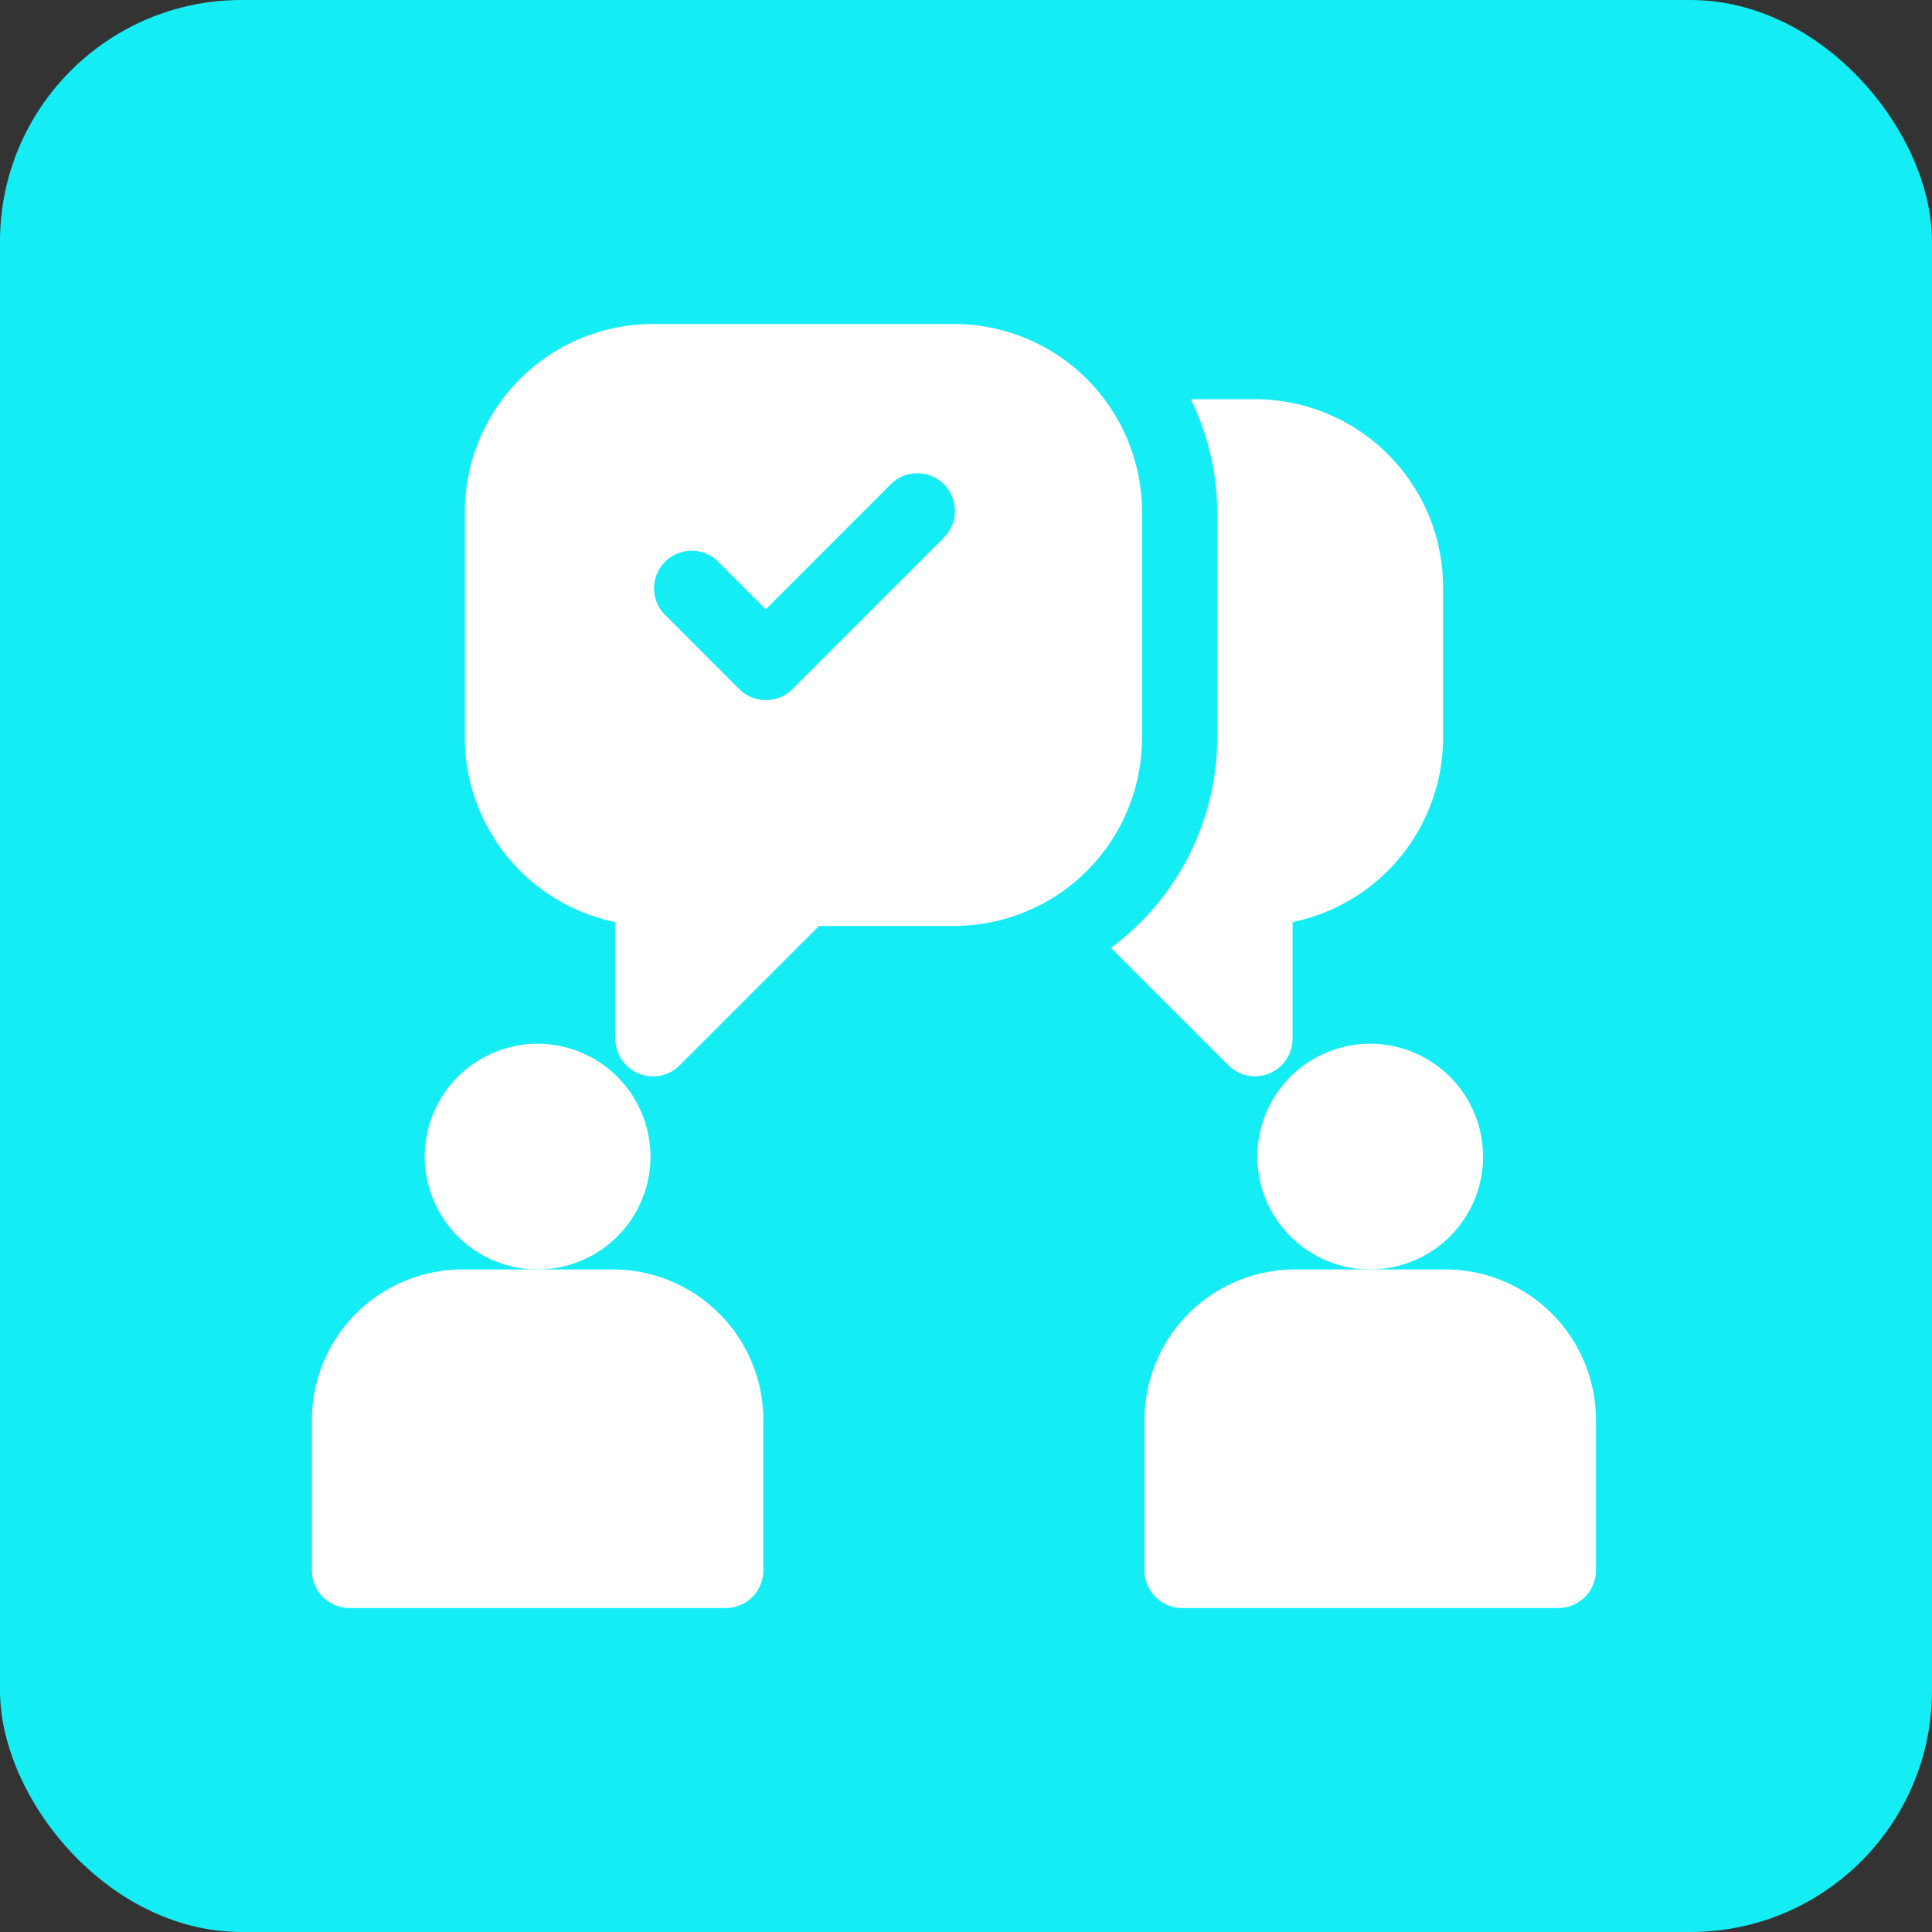
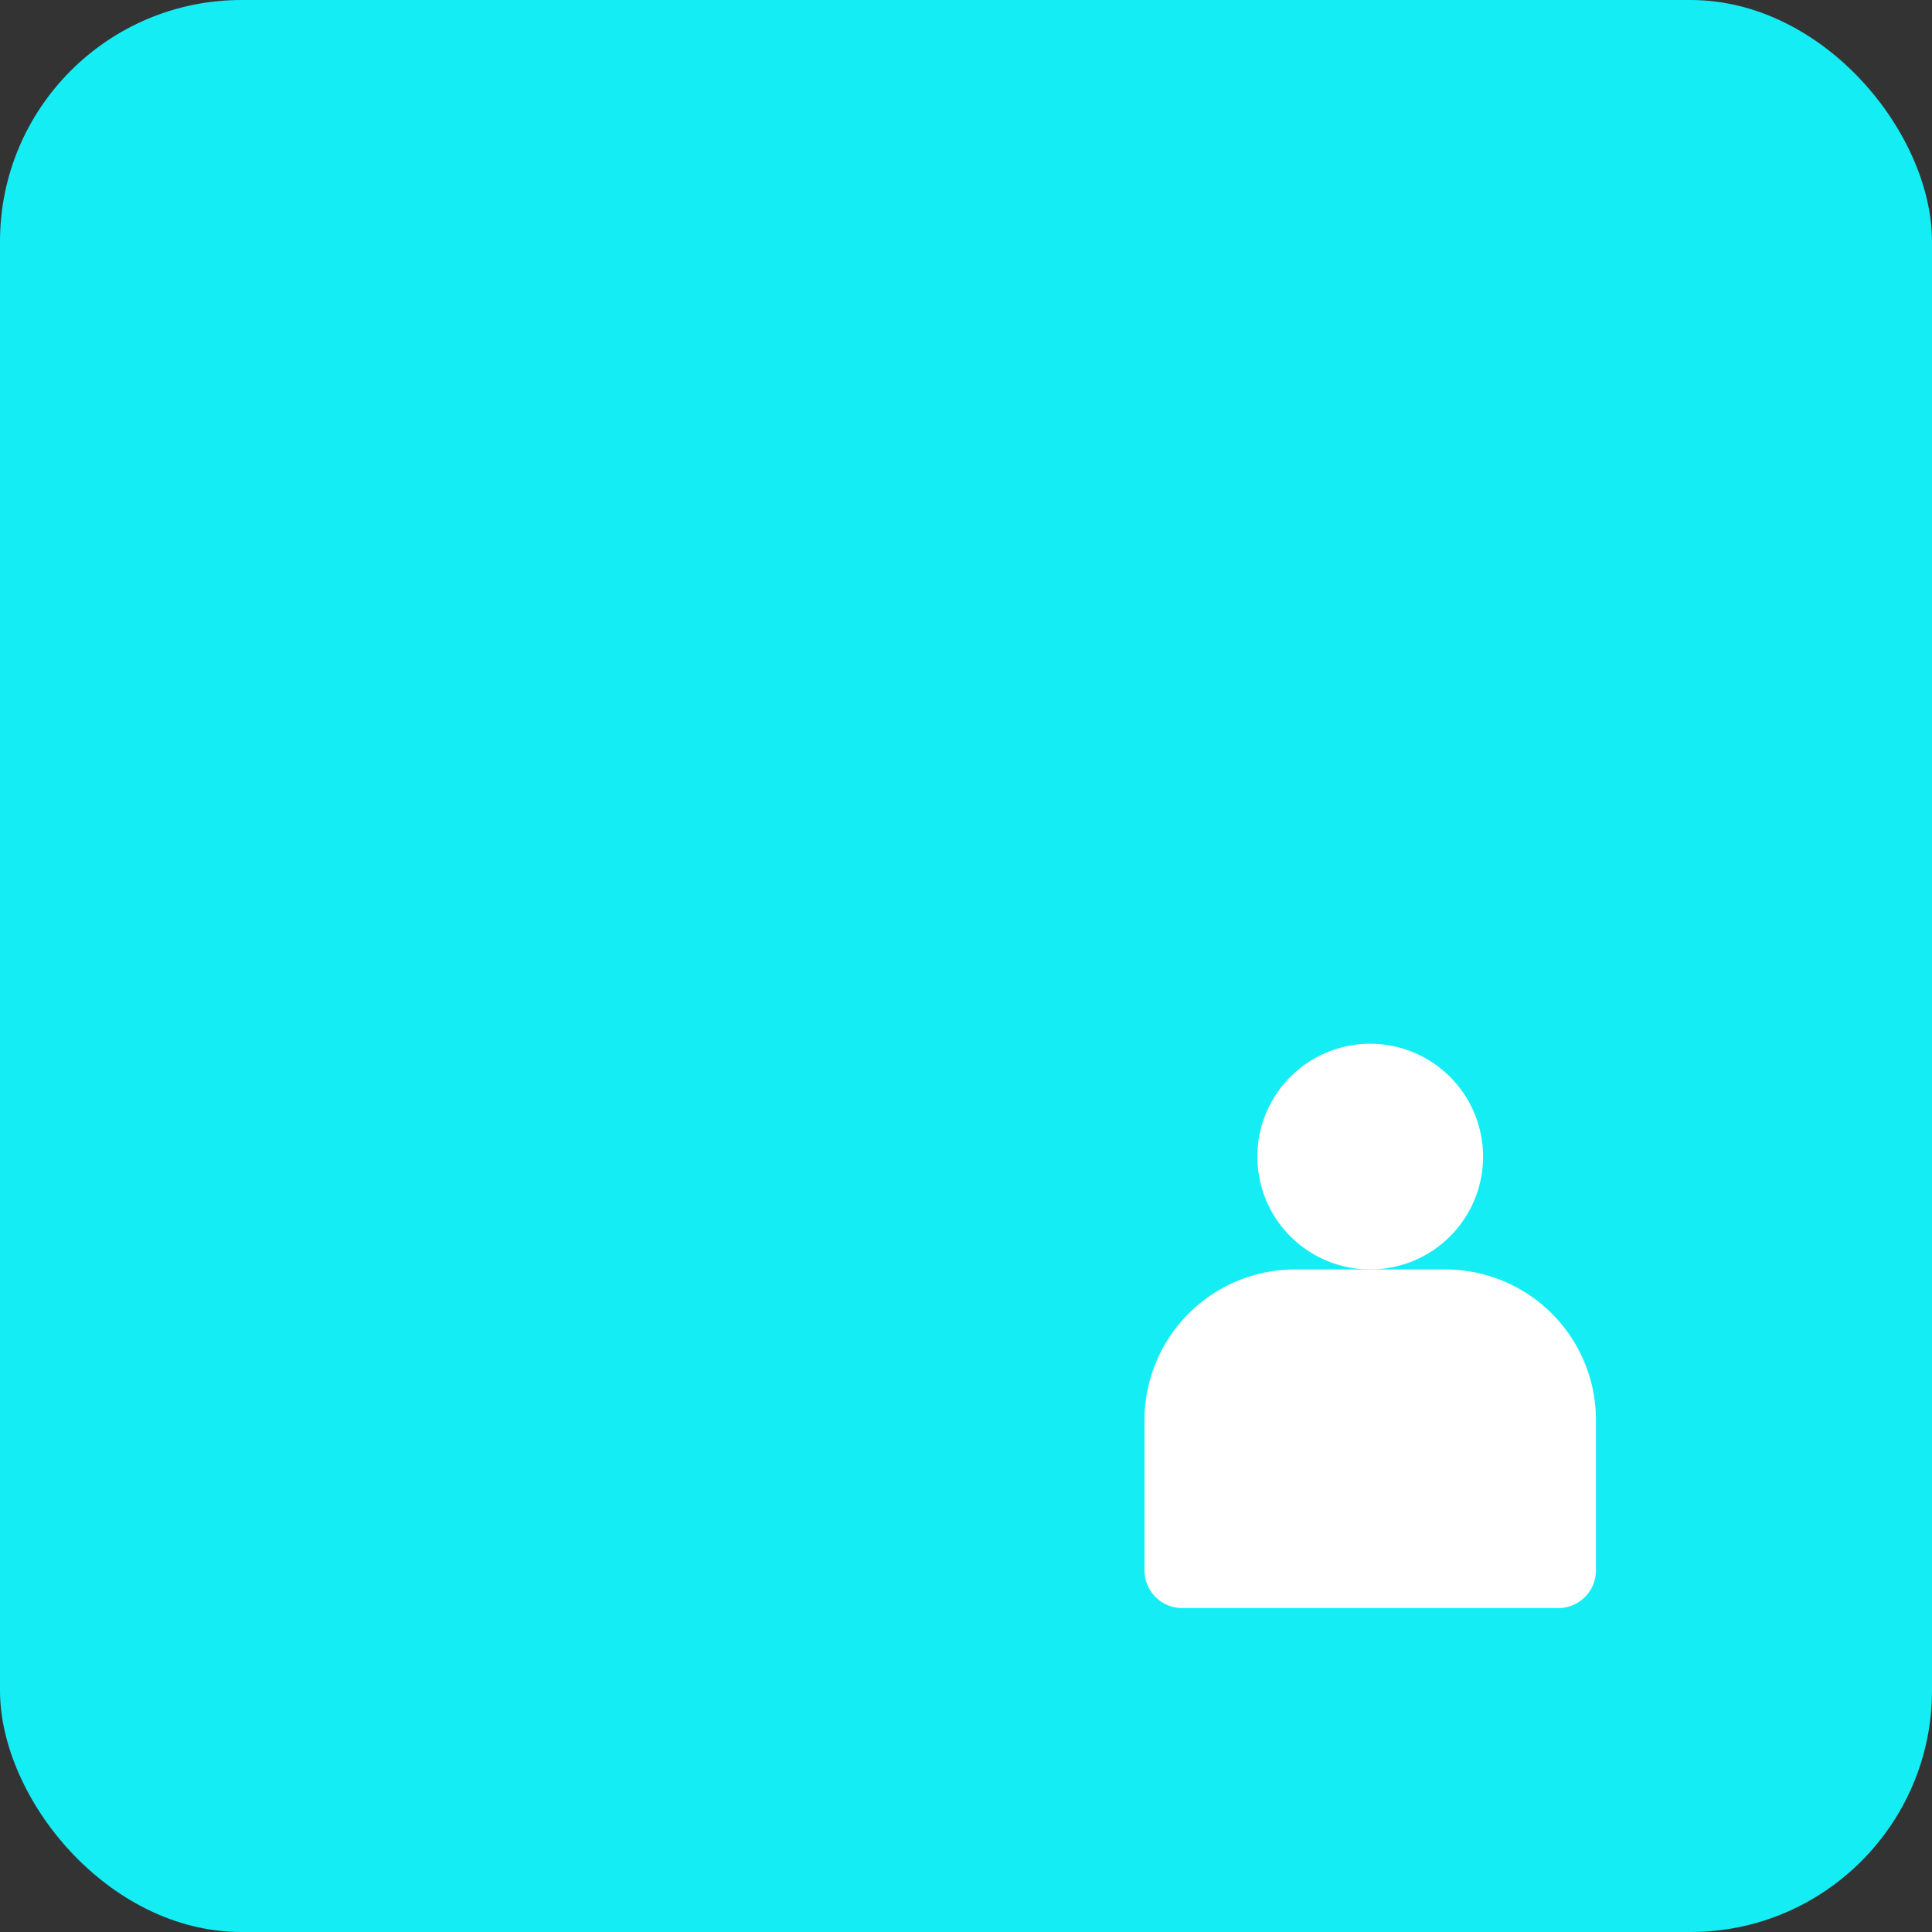
<svg xmlns="http://www.w3.org/2000/svg" width="80" height="80" viewBox="0 0 80 80">
  <rect x="0" y="0" width="80" height="80" fill="#333333" stroke="none" />
  <g id="Group_26551" data-name="Group 26551" transform="translate(-1400 -2995)">
    <rect id="Rectangle_23682" data-name="Rectangle 23682" width="80" height="80" rx="10" transform="translate(1400 2995)" fill="#15edf5" />
    <g id="communication" transform="translate(1412.916 3008.416)">
      <g id="Group_26540" data-name="Group 26540" transform="translate(4.673 29.803)">
        <g id="Group_26539" data-name="Group 26539">
-           <path id="Path_19095" data-name="Path 19095" d="M49.673,287a4.673,4.673,0,1,0,4.673,4.673A4.678,4.678,0,0,0,49.673,287Z" transform="translate(-45 -287)" fill="#fff" />
-         </g>
+           </g>
      </g>
      <g id="Group_26542" data-name="Group 26542" transform="translate(0 39.149)">
        <g id="Group_26541" data-name="Group 26541">
-           <path id="Path_19096" data-name="Path 19096" d="M12.461,377H6.231A6.237,6.237,0,0,0,0,383.231v6.231a1.557,1.557,0,0,0,1.558,1.558H17.134a1.557,1.557,0,0,0,1.558-1.558v-6.231A6.237,6.237,0,0,0,12.461,377Z" transform="translate(0 -377)" fill="#fff" />
-         </g>
+           </g>
      </g>
      <g id="Group_26544" data-name="Group 26544" transform="translate(39.149 29.803)">
        <g id="Group_26543" data-name="Group 26543">
          <path id="Path_19097" data-name="Path 19097" d="M381.673,287a4.673,4.673,0,1,0,4.673,4.673A4.678,4.678,0,0,0,381.673,287Z" transform="translate(-377 -287)" fill="#fff" />
        </g>
      </g>
      <g id="Group_26546" data-name="Group 26546" transform="translate(34.476 39.149)">
        <g id="Group_26545" data-name="Group 26545">
          <path id="Path_19098" data-name="Path 19098" d="M344.461,377h-6.231A6.237,6.237,0,0,0,332,383.231v6.231a1.557,1.557,0,0,0,1.558,1.558h15.577a1.557,1.557,0,0,0,1.558-1.558v-6.231A6.237,6.237,0,0,0,344.461,377Z" transform="translate(-332 -377)" fill="#fff" />
        </g>
      </g>
      <g id="Group_26548" data-name="Group 26548" transform="translate(6.334)">
        <g id="Group_26547" data-name="Group 26547">
-           <path id="Path_19099" data-name="Path 19099" d="M81.25,0H68.788A7.788,7.788,0,0,0,61,7.788v9.346a7.8,7.8,0,0,0,6.231,7.632V29.6a1.558,1.558,0,0,0,2.659,1.1l5.774-5.774H81.25a7.788,7.788,0,0,0,7.788-7.788V7.788A7.788,7.788,0,0,0,81.25,0Zm-.456,8.89L74.563,15.12a1.558,1.558,0,0,1-2.2,0L69.245,12a1.557,1.557,0,0,1,2.2-2.2l2.014,2.014,5.129-5.129a1.557,1.557,0,1,1,2.2,2.2Z" transform="translate(-61)" fill="#fff" />
-         </g>
+           </g>
      </g>
      <g id="Group_26550" data-name="Group 26550" transform="translate(33.083 3.115)">
        <g id="Group_26549" data-name="Group 26549">
-           <path id="Path_19100" data-name="Path 19100" d="M324.551,30H321.9a10.778,10.778,0,0,1,1.094,4.673v9.346a10.861,10.861,0,0,1-4.4,8.7l4.86,4.86a1.558,1.558,0,0,0,2.659-1.1V51.65a7.8,7.8,0,0,0,6.231-7.632V37.788A7.788,7.788,0,0,0,324.551,30Z" transform="translate(-318.589 -30)" fill="#fff" />
-         </g>
+           </g>
      </g>
    </g>
  </g>
</svg>